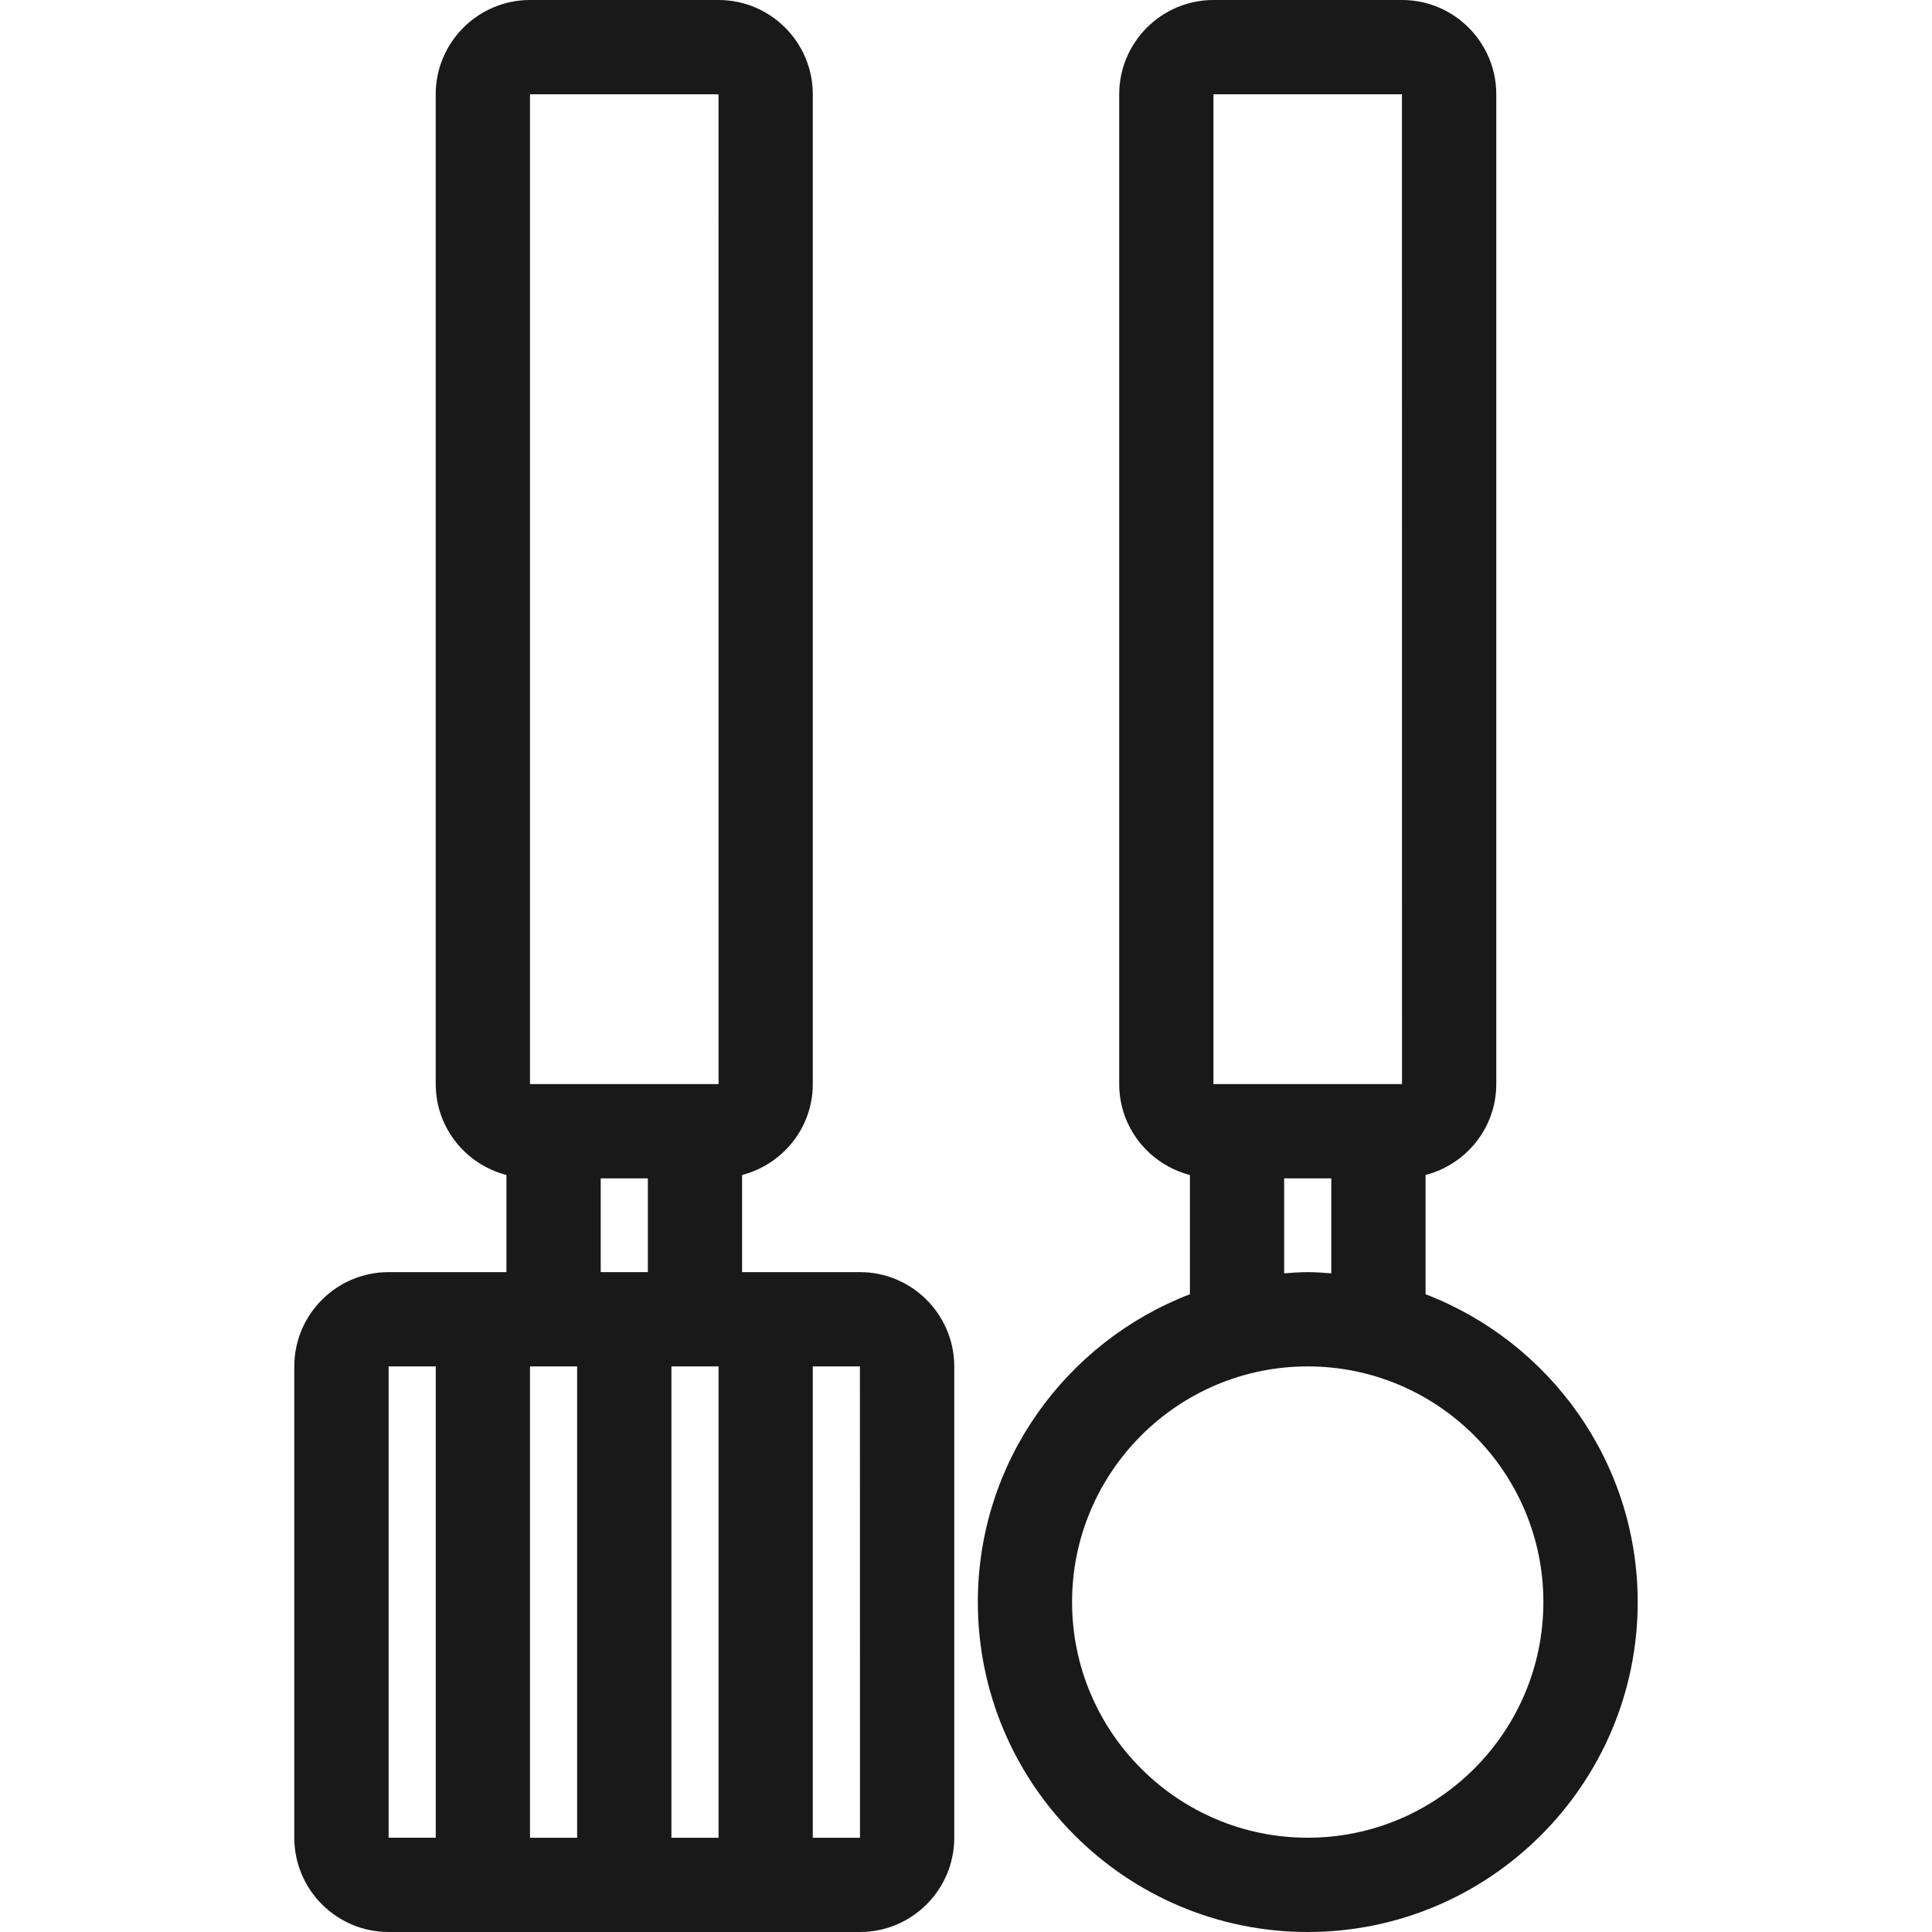
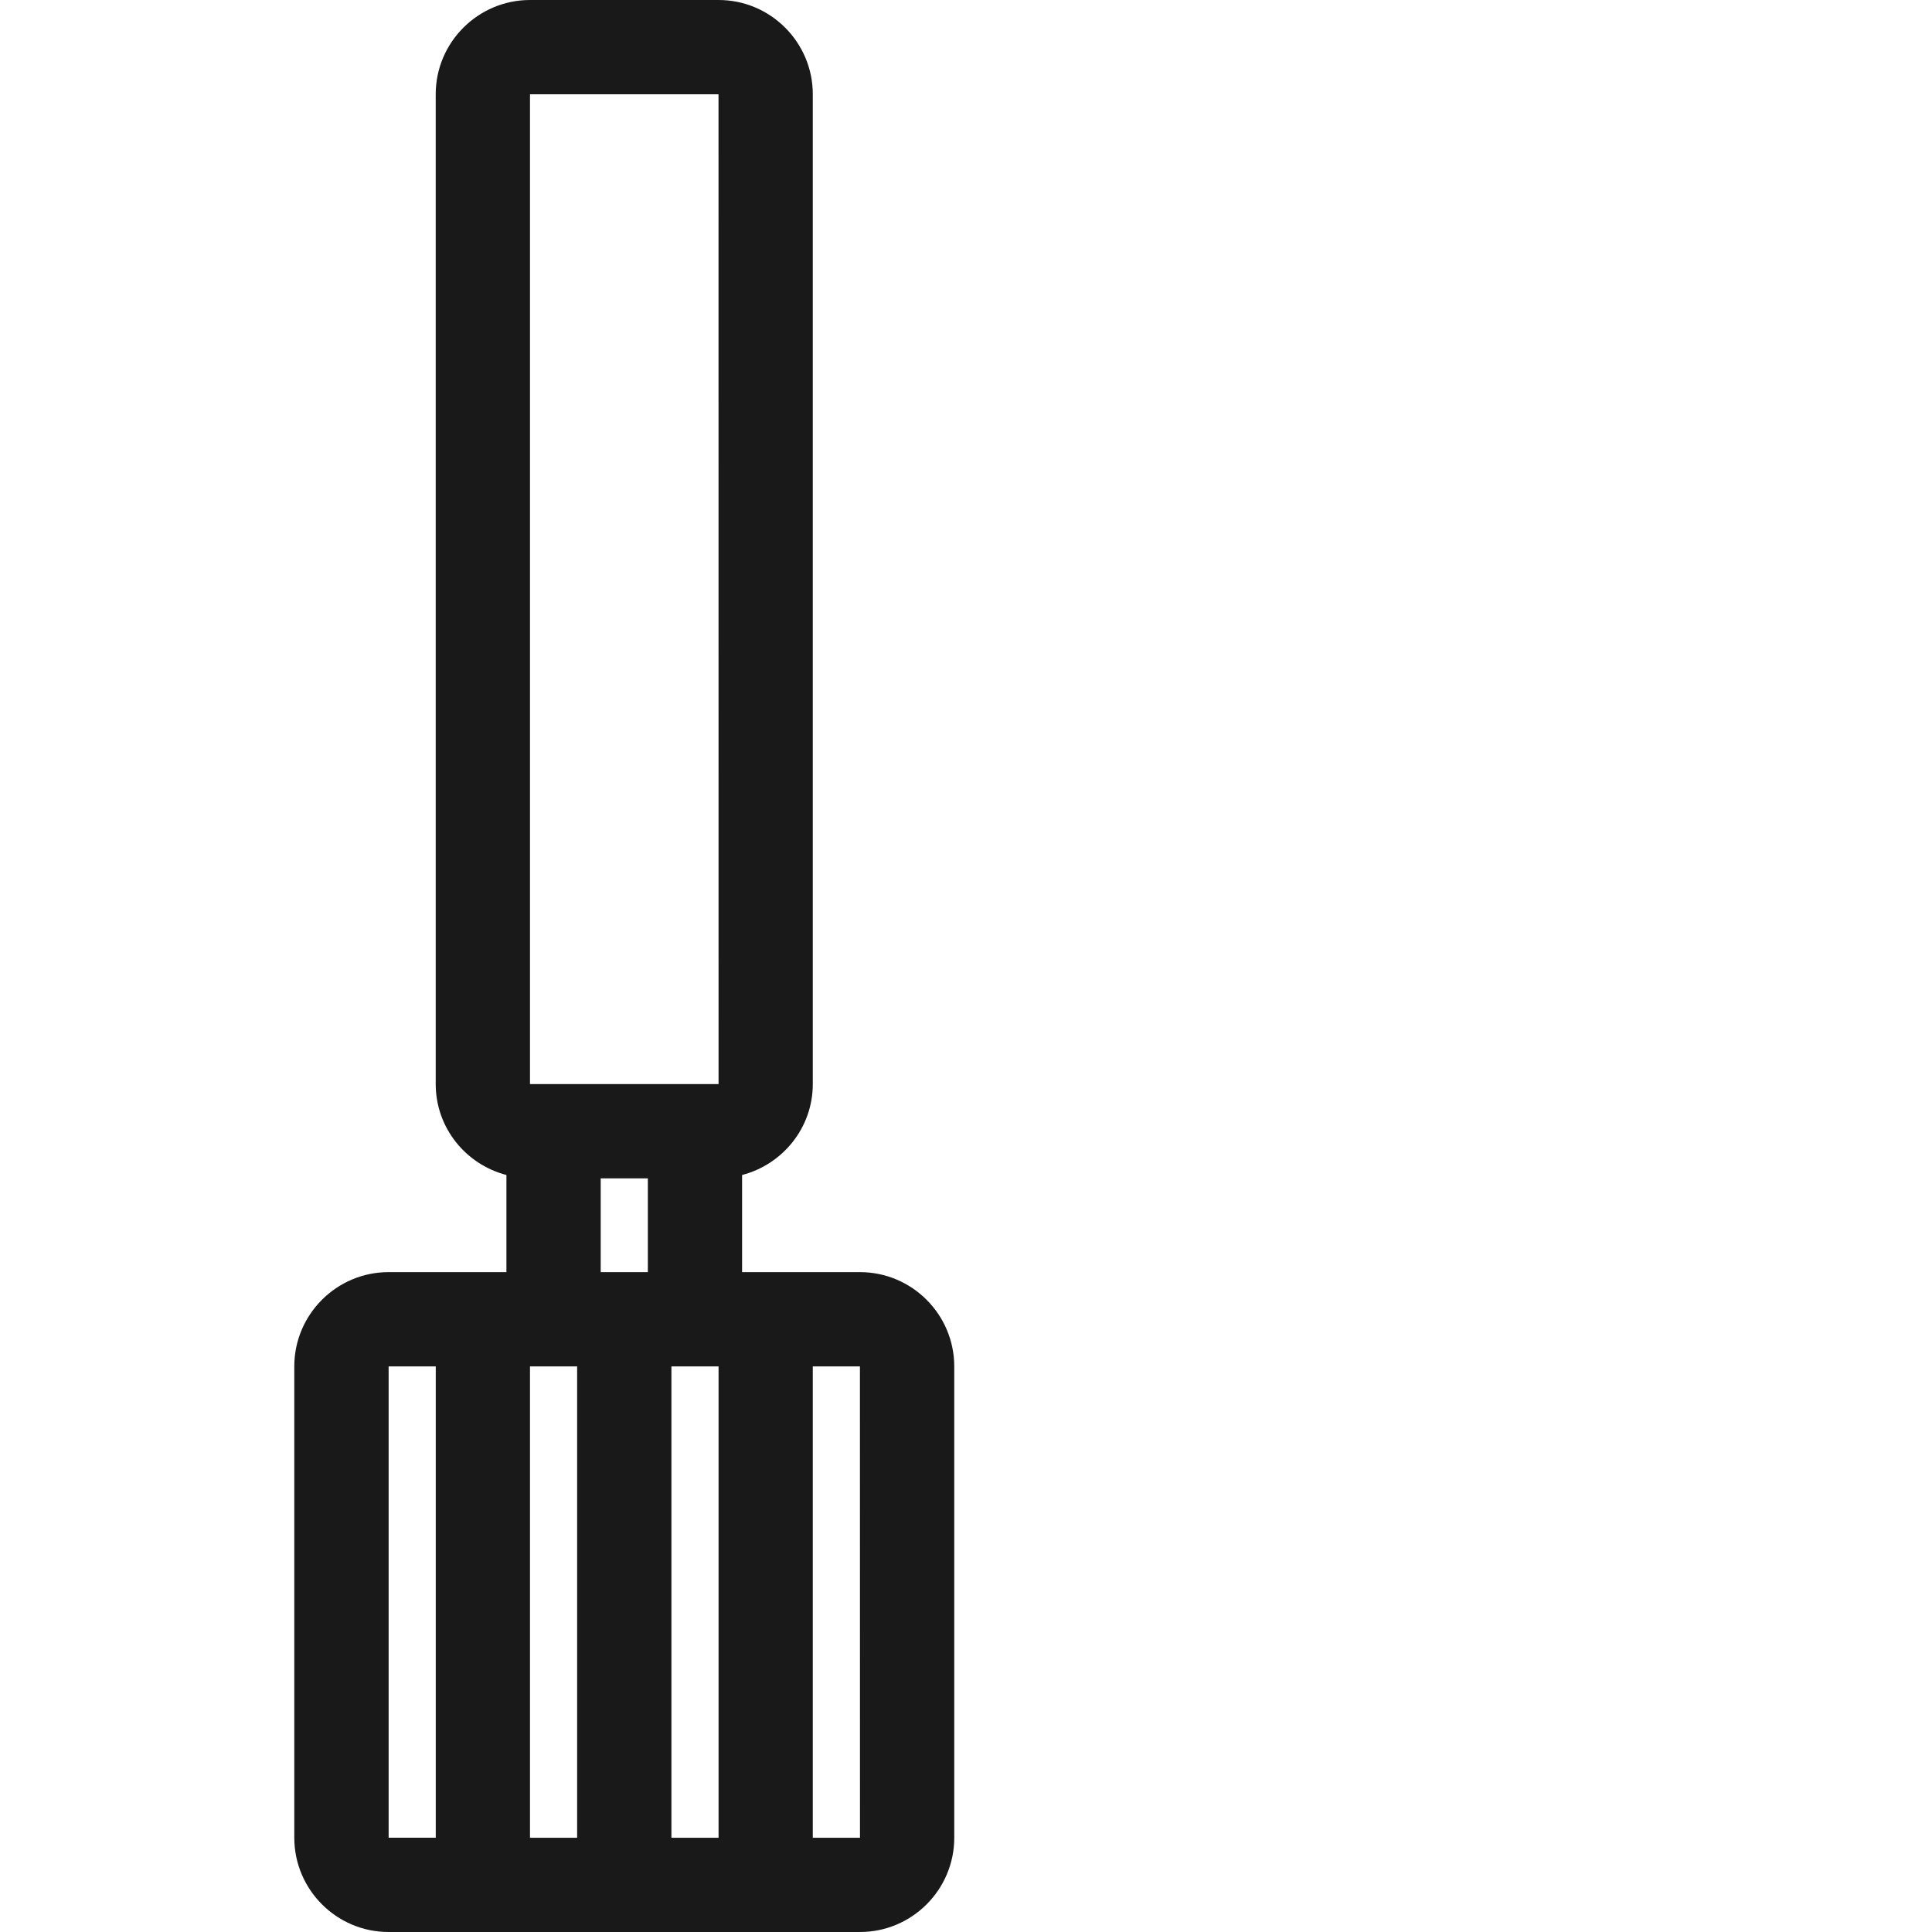
<svg xmlns="http://www.w3.org/2000/svg" version="1.1" id="图层_1" x="0px" y="0px" viewBox="0 0 40 40" style="enable-background:new 0 0 40 40;" xml:space="preserve">
  <style type="text/css">
	.st0{fill:#191919;}
</style>
  <g>
    <path class="st0" d="M17.804,26.338h-2.44v-2.011c0.839-0.218,1.464-0.976,1.464-1.882V1.952C16.828,0.876,15.953,0,14.877,0   h-3.903C9.897,0,9.021,0.876,9.021,1.952v20.493c0,0.907,0.624,1.664,1.464,1.882v2.011h-2.44c-1.076,0-1.952,0.876-1.952,1.952   v9.759C6.094,39.124,6.969,40,8.046,40h9.759c1.076,0,1.952-0.876,1.952-1.952V28.29C19.756,27.214,18.881,26.338,17.804,26.338z    M9.021,38.048H8.046V28.29h0.976V38.048z M12.437,26.338v-1.941h0.976v1.941H12.437z M14.877,28.29v9.759h-0.976V28.29H14.877z    M10.973,1.952h3.903l0.001,20.493h-3.904V1.952z M10.973,28.29h0.976v9.759h-0.976V28.29z M16.828,38.048V28.29h0.976l0.001,9.759   H16.828z" />
-     <path class="st0" d="M29.515,26.796v-2.469c0.839-0.218,1.464-0.976,1.464-1.882V1.952C30.979,0.876,30.103,0,29.027,0h-3.903   c-1.076,0-1.952,0.876-1.952,1.952v20.493c0,0.907,0.624,1.664,1.464,1.882v2.469c-2.564,0.985-4.391,3.467-4.391,6.373   c0,3.766,3.064,6.831,6.831,6.831s6.831-3.065,6.831-6.831C33.906,30.263,32.078,27.781,29.515,26.796z M25.123,1.952h3.903   l0.001,20.493h-3.904V1.952z M27.563,24.397v1.966c-0.162-0.012-0.323-0.025-0.488-0.025s-0.326,0.013-0.488,0.025v-1.966H27.563z    M27.075,38.048c-2.69,0-4.879-2.189-4.879-4.879c0-2.69,2.189-4.879,4.879-4.879s4.879,2.189,4.879,4.879   C31.954,35.859,29.765,38.048,27.075,38.048z" />
  </g>
</svg>